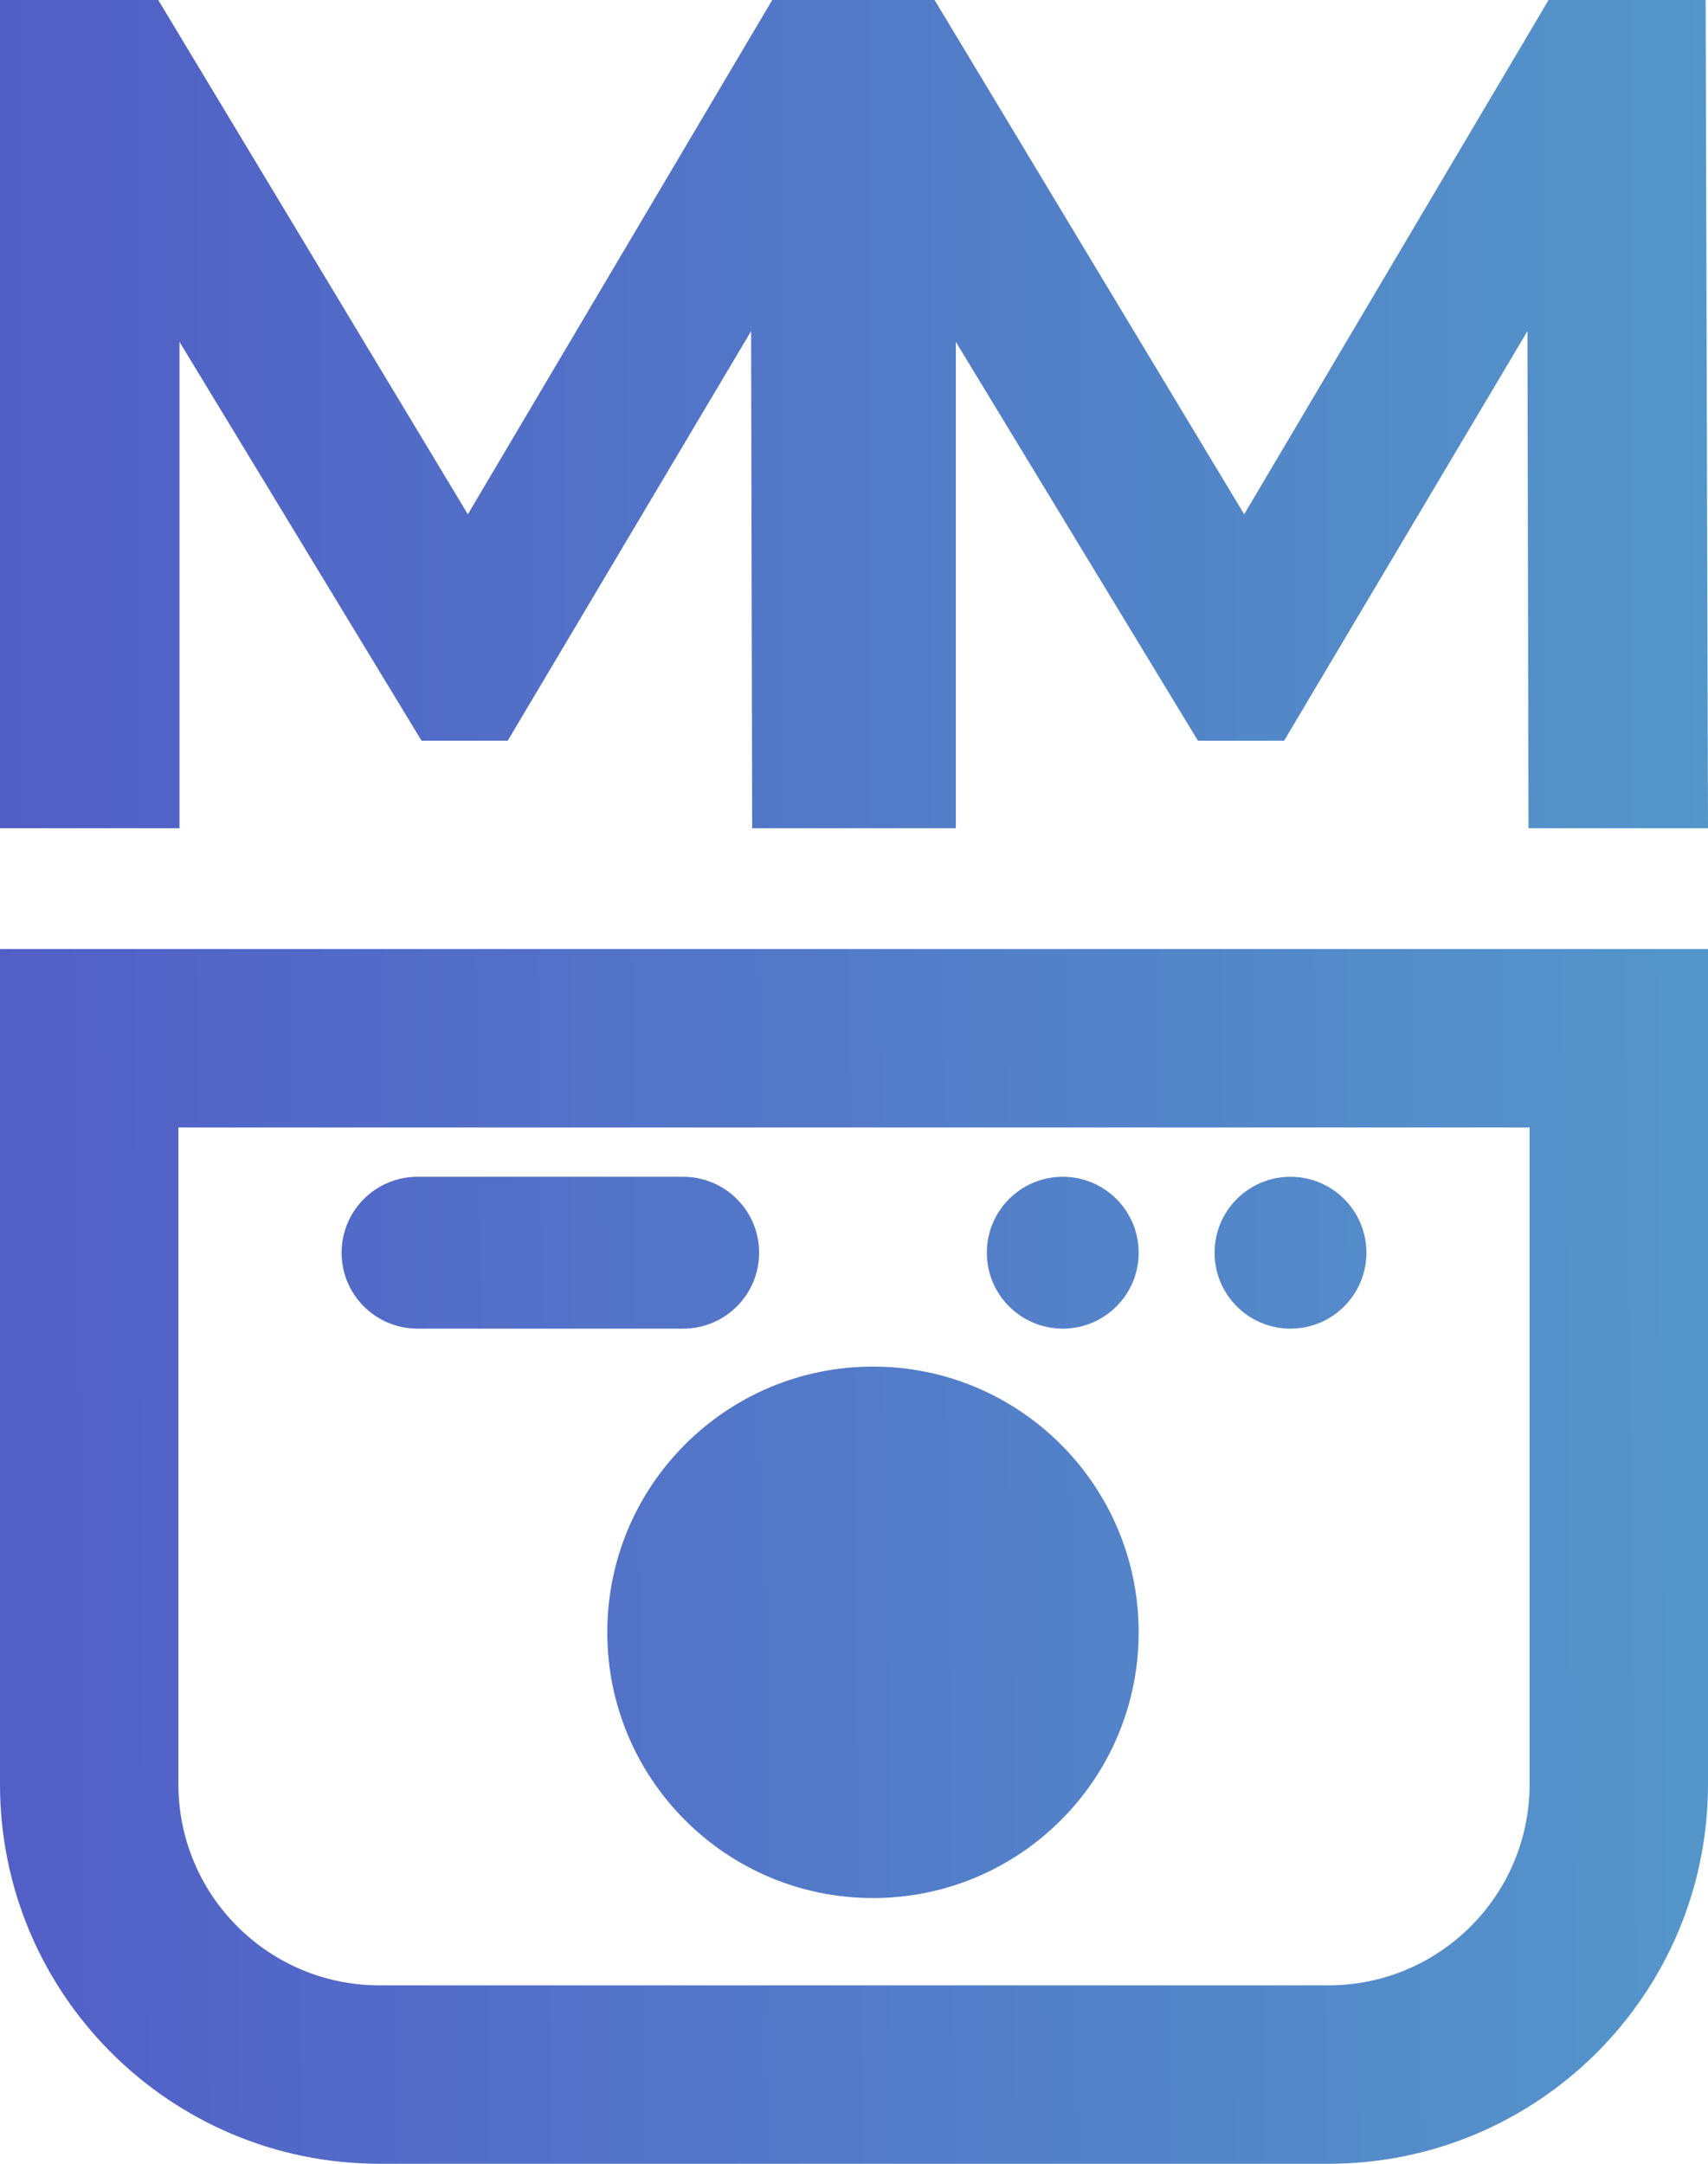
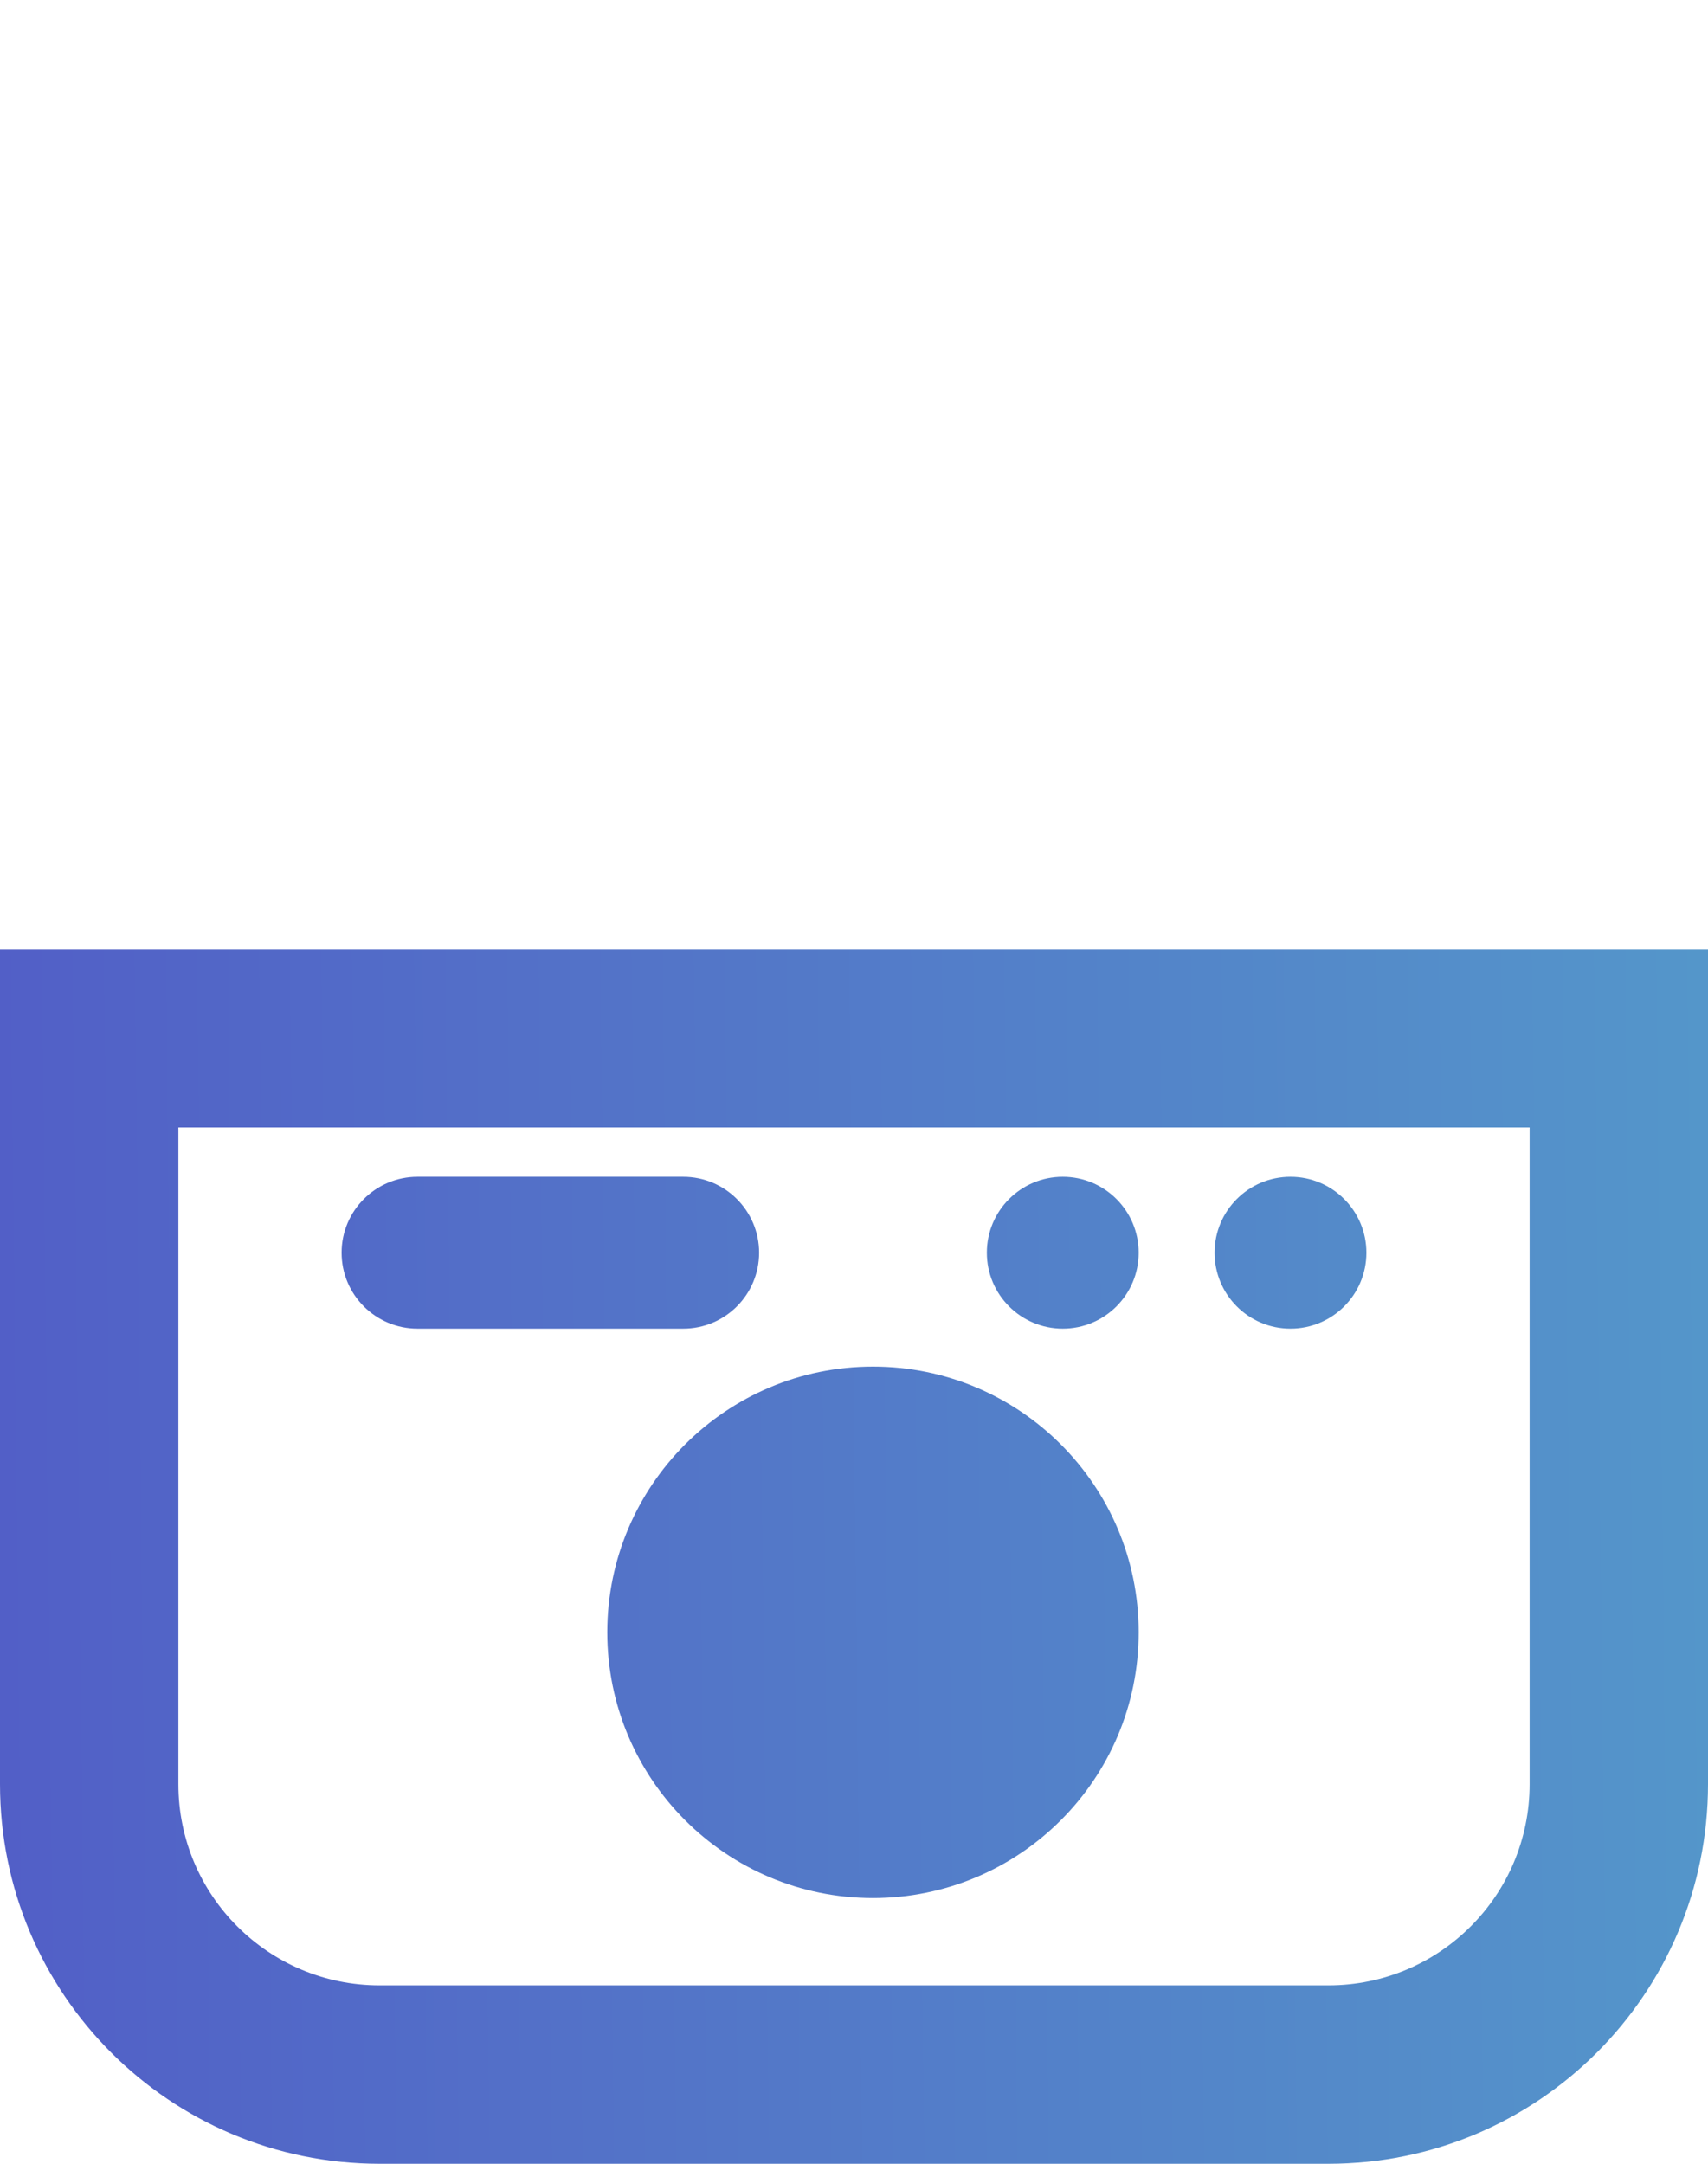
<svg xmlns="http://www.w3.org/2000/svg" width="45" height="57" viewBox="0 0 45 57" fill="none">
-   <path fill-rule="evenodd" clip-rule="evenodd" d="M0 0V21.818H4.729V9.005L11.106 19.512H13.377L19.789 8.723L19.817 21.818H20.454H24.546H25.183V9.005L31.561 19.512H33.832L40.243 8.723L40.271 21.818H45L44.938 0H40.8L32.78 13.548L24.623 0H24.483H20.454H20.346L12.326 13.548L4.169 0H0Z" fill="url(#paint0_linear_612_515)" />
-   <path fill-rule="evenodd" clip-rule="evenodd" d="M4.7 29.7H40.3V47C40.3 49.927 37.927 52.3 35 52.3H10C7.073 52.3 4.7 49.927 4.7 47V29.7ZM0 25H4.7H40.3H45V29.7V47C45 52.523 40.523 57 35 57H10C4.477 57 0 52.523 0 47V29.7V25ZM9 33C9 31.895 9.895 31 11 31H18C19.105 31 20 31.895 20 33C20 34.105 19.105 35 18 35H11C9.895 35 9 34.105 9 33ZM30 33C30 34.105 29.105 35 28 35C26.895 35 26 34.105 26 33C26 31.895 26.895 31 28 31C29.105 31 30 31.895 30 33ZM30 43C30 46.866 26.866 50 23 50C19.134 50 16 46.866 16 43C16 39.134 19.134 36 23 36C26.866 36 30 39.134 30 43ZM34 35C35.105 35 36 34.105 36 33C36 31.895 35.105 31 34 31C32.895 31 32 31.895 32 33C32 34.105 32.895 35 34 35Z" fill="url(#paint1_linear_612_515)" />
+   <path fill-rule="evenodd" clip-rule="evenodd" d="M4.7 29.7H40.3V47C40.3 49.927 37.927 52.3 35 52.3H10C7.073 52.3 4.7 49.927 4.7 47V29.7ZM0 25H4.7H40.3H45V29.7V47C45 52.523 40.523 57 35 57H10C4.477 57 0 52.523 0 47V29.7V25M9 33C9 31.895 9.895 31 11 31H18C19.105 31 20 31.895 20 33C20 34.105 19.105 35 18 35H11C9.895 35 9 34.105 9 33ZM30 33C30 34.105 29.105 35 28 35C26.895 35 26 34.105 26 33C26 31.895 26.895 31 28 31C29.105 31 30 31.895 30 33ZM30 43C30 46.866 26.866 50 23 50C19.134 50 16 46.866 16 43C16 39.134 19.134 36 23 36C26.866 36 30 39.134 30 43ZM34 35C35.105 35 36 34.105 36 33C36 31.895 35.105 31 34 31C32.895 31 32 31.895 32 33C32 34.105 32.895 35 34 35Z" fill="url(#paint1_linear_612_515)" />
  <defs>
    <linearGradient id="paint0_linear_612_515" x1="3.35276e-07" y1="10.909" x2="45" y2="10.909" gradientUnits="userSpaceOnUse">
      <stop stop-color="#515EC6" />
      <stop offset="1" stop-color="#5396C9" />
    </linearGradient>
    <linearGradient id="paint1_linear_612_515" x1="3.92901e-09" y1="37.5" x2="45" y2="37" gradientUnits="userSpaceOnUse">
      <stop stop-color="#525FC7" />
      <stop offset="1" stop-color="#5496CA" />
    </linearGradient>
  </defs>
</svg>